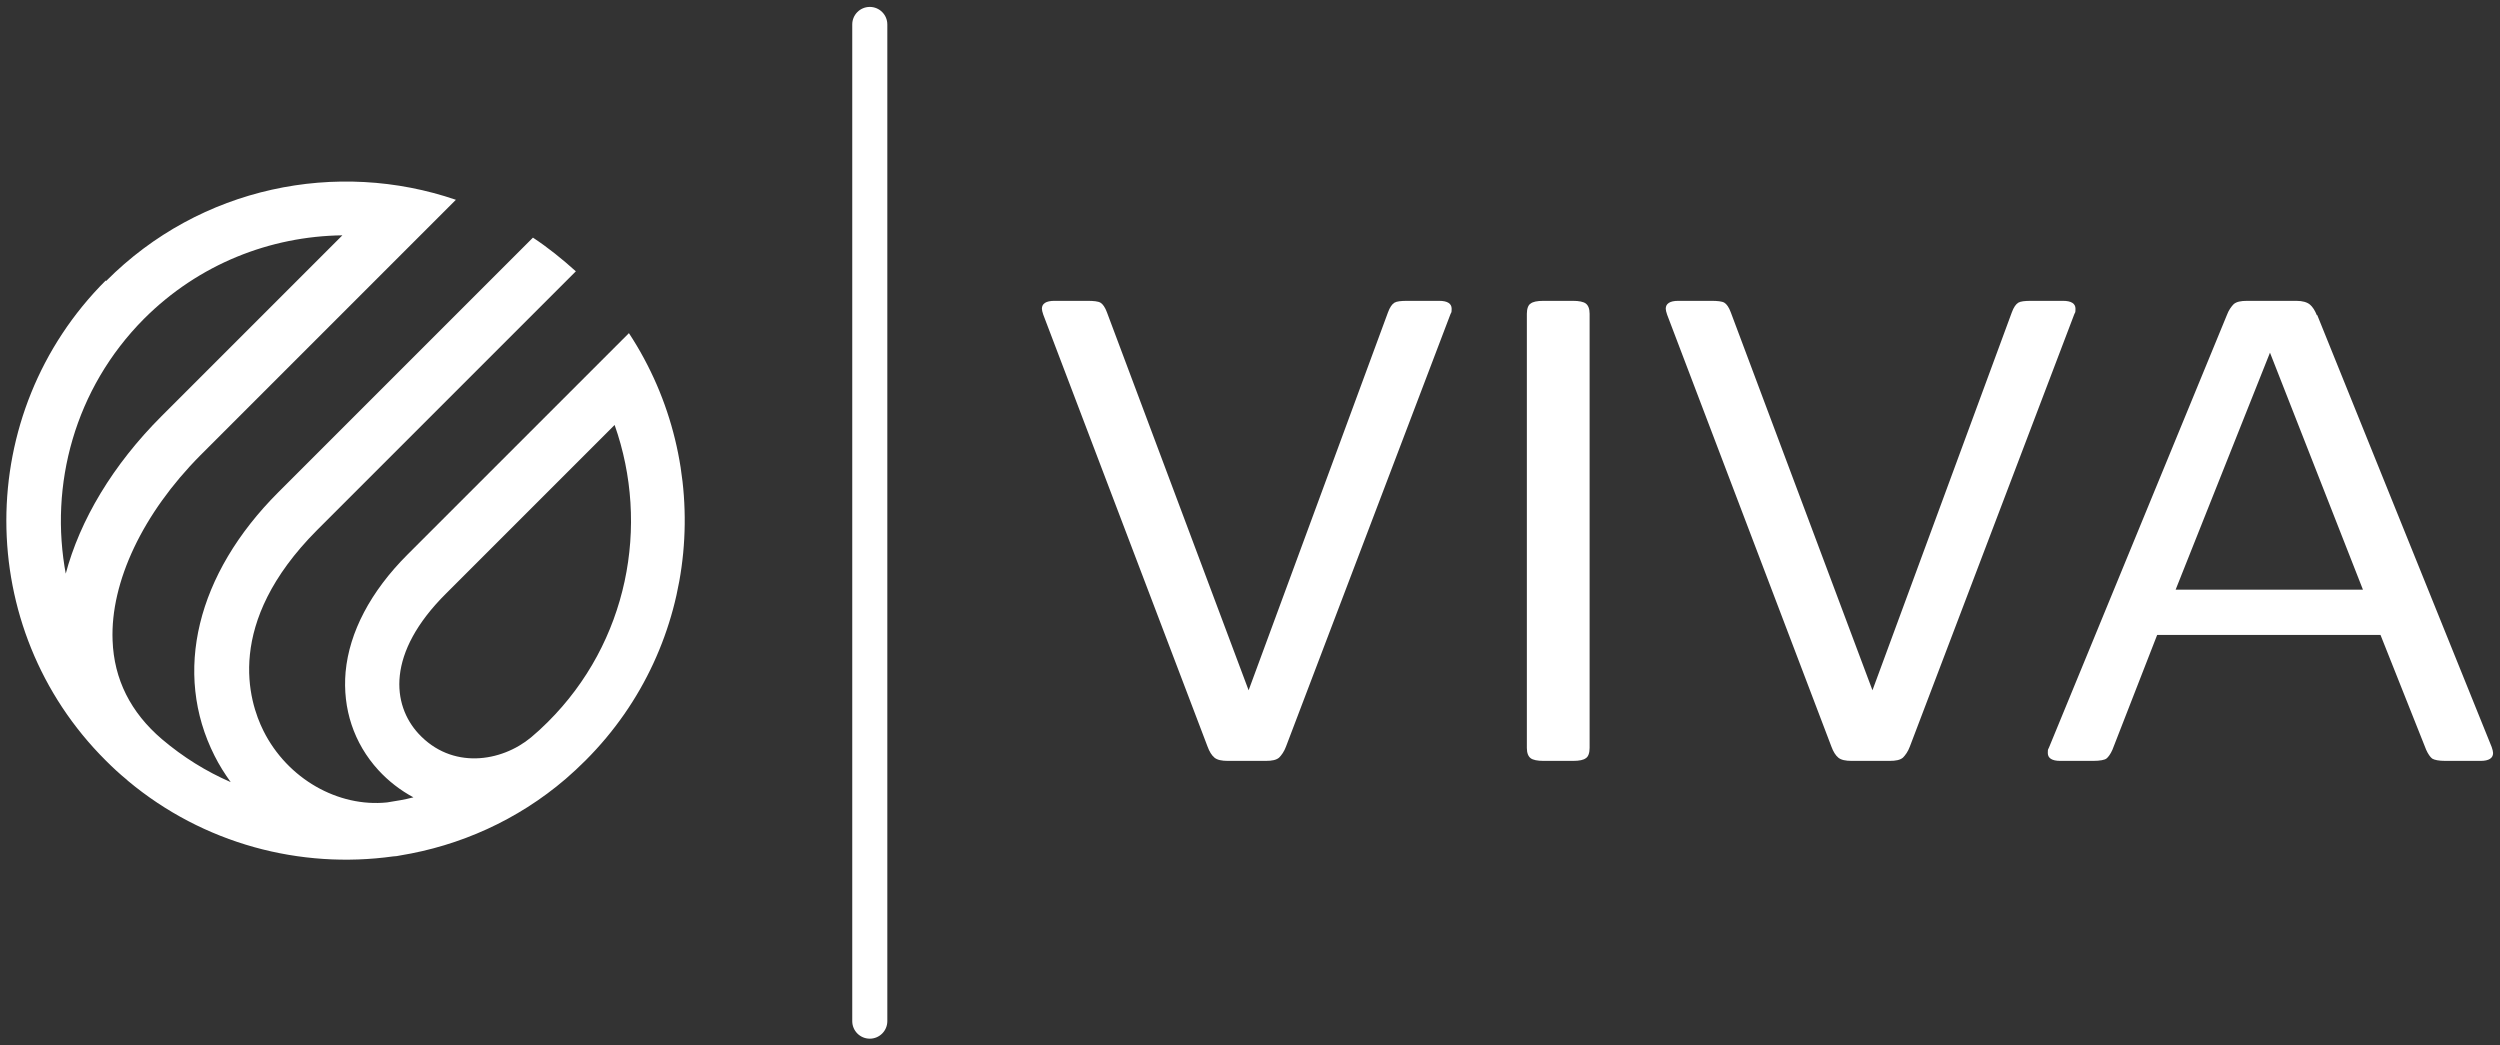
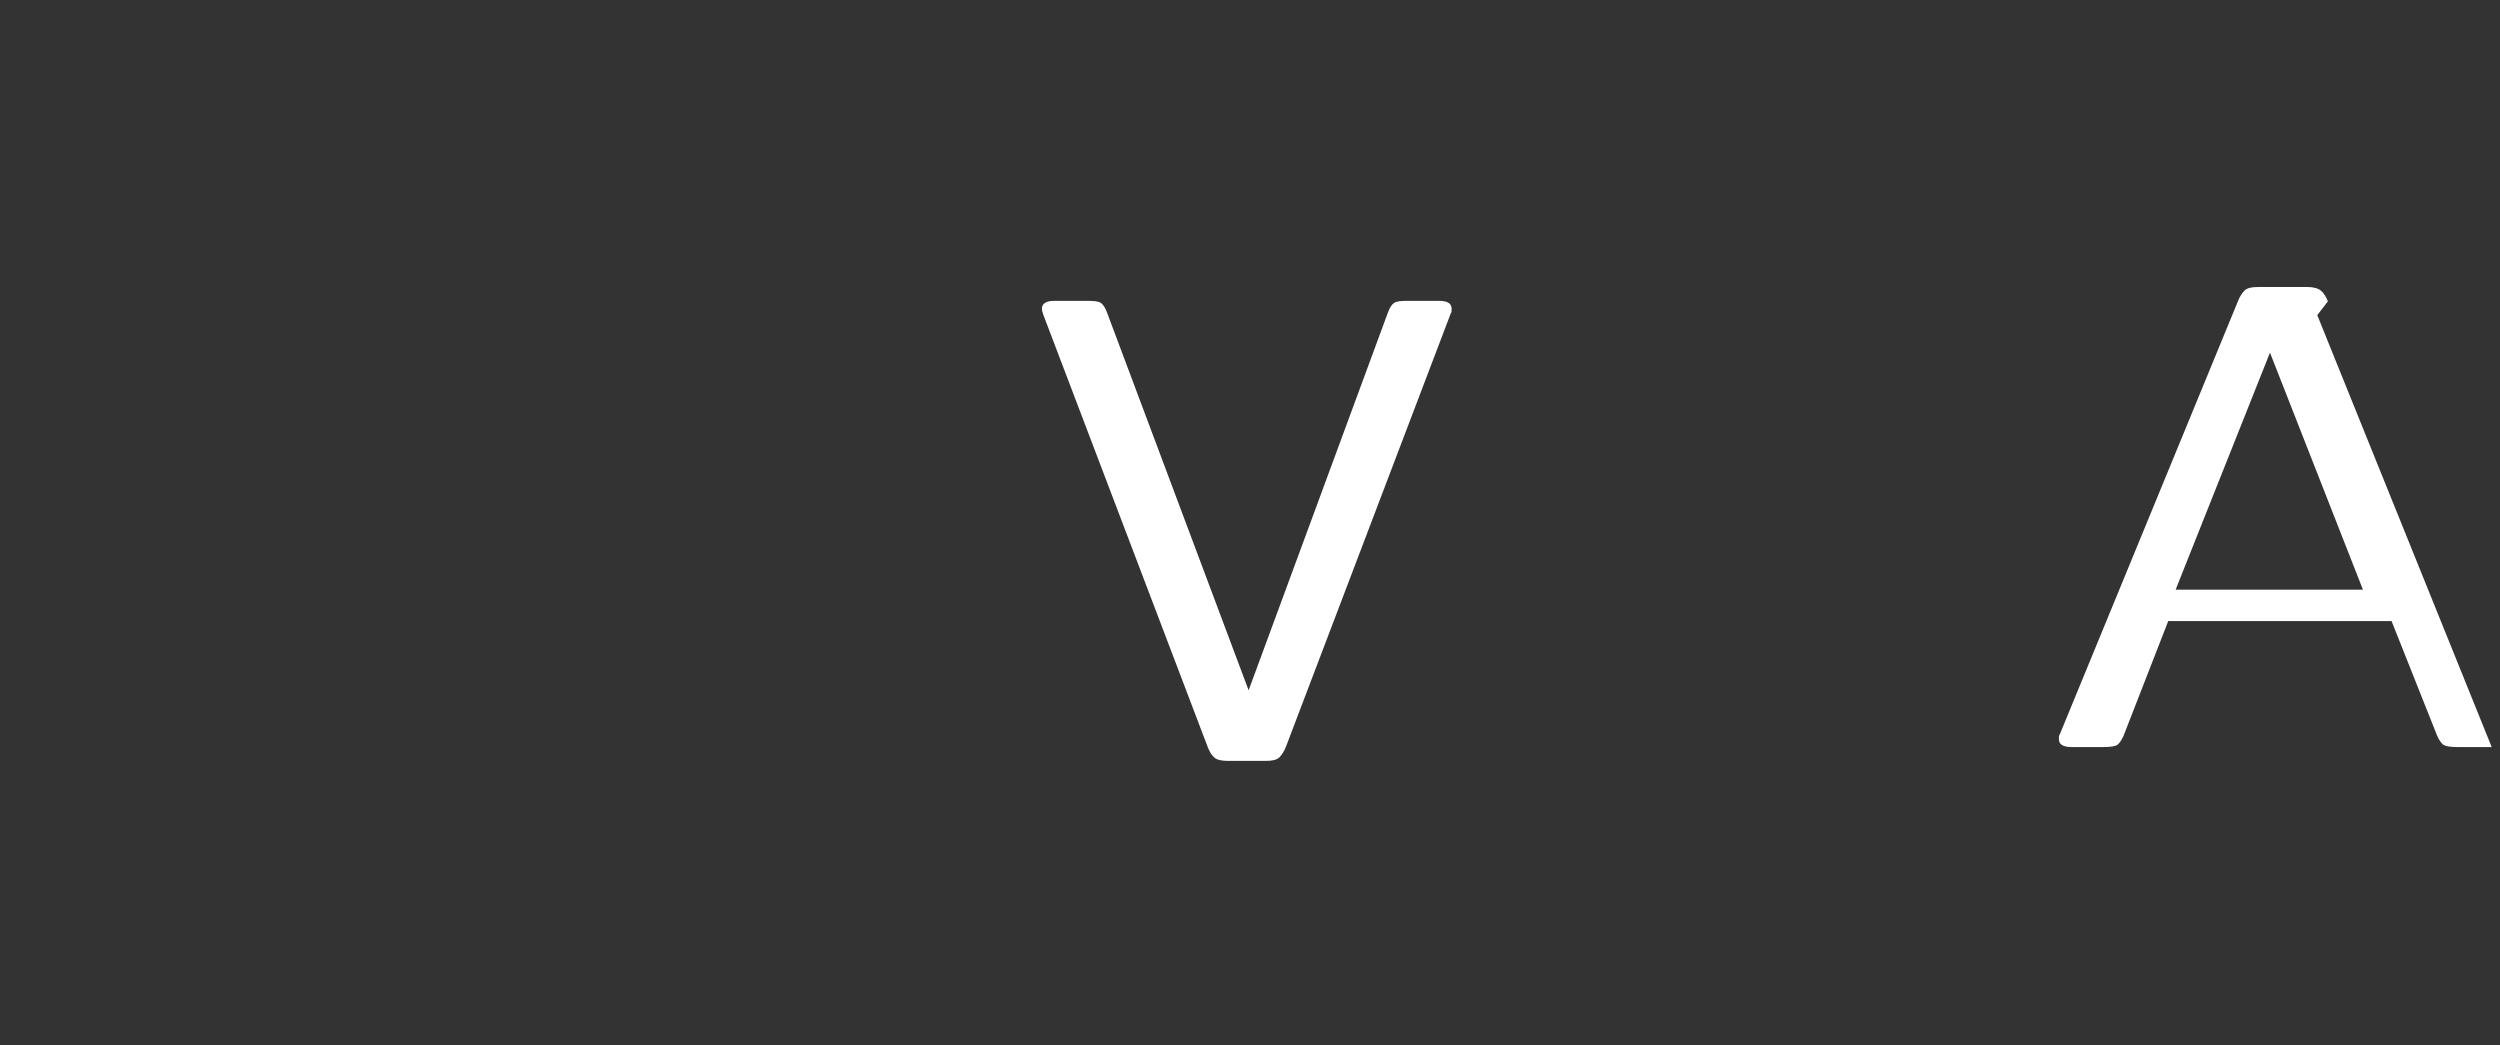
<svg xmlns="http://www.w3.org/2000/svg" version="1.1" viewBox="0 0 541.8 226.5">
  <rect x="0" y="0" width="541.8" height="226.5" fill="#333333" stroke="none" />
  <defs>
    <style>
      .cls-1 {
        fill: #fff;
      }
    </style>
  </defs>
  <g>
    <g id="Calque_1">
      <g>
-         <path class="cls-1" d="M14.3,124.6c-3.7-19.5,1.9-40.4,16.9-55.5,11.9-11.9,27.4-17.9,43-18.1l-39.2,39.2c-10.5,10.5-17.7,22.5-20.8,34.3M90.7,159c-5.7-6.2-7.1-17.4,6-30.4l36.5-36.5c7.7,21.8,2.9,47.1-14.5,64.4-1.2,1.2-2.4,2.3-3.6,3.3-6.5,5.4-17.2,7-24.4-.8M22.9,60.8c-28.7,28.7-28.7,75.4,0,104,1.5,1.5,3,2.9,4.6,4.2,0,0,.1.1.2.2h0c16.4,13.7,37.4,19.2,57.5,16.4.5,0,1-.1,1.5-.2h0c12.9-2.1,25.4-7.6,35.9-16.6,0,0,0,0,0,0h0c1.5-1.3,2.9-2.6,4.3-4,25.1-25.1,28.2-64,9.4-92.6l-48,48c-8,8-12.6,16.8-13.4,25.4-.7,8,1.8,15.5,7.1,21.3,2.2,2.4,4.8,4.4,7.6,5.9-1.9.5-3.8.8-5.7,1.1-10.6,1.1-21.6-5.1-26.8-15.5-3.2-6.4-8.5-23.3,11.6-43.5l24.6-24.6,31.5-31.5c-3-2.7-6.1-5.2-9.3-7.3l-55.2,55.2c-17.7,17.7-22.9,39.1-13.8,57.1,1,2,2.2,3.9,3.5,5.7-5.3-2.3-10.3-5.4-14.9-9.3-6.8-5.8-10.4-13-10.7-21.4-.5-12.7,6.6-27.6,19-40.1l55.4-55.4c-25.7-8.8-55.4-2.9-75.8,17.6" />
-         <path class="cls-1" d="M188.5,225.1c-2.1,0-3.8-1.7-3.8-3.8V5.3c0-2.1,1.7-3.8,3.8-3.8s3.8,1.7,3.8,3.8v216c0,2.1-1.7,3.8-3.8,3.8Z" />
        <g>
          <path class="cls-1" d="M261.7,161.8l-35.6-93.6c-.2-.6-.3-1-.3-1.3,0-1.1.9-1.7,2.7-1.7h7.2c1.3,0,2.3.1,2.8.4s1,1,1.4,2.1l30.7,81.9,30.2-81.9c.4-1.1.9-1.8,1.4-2.1s1.4-.4,2.8-.4h6.9c1.8,0,2.7.6,2.7,1.7s-.1.7-.3,1.3l-35.6,93.6c-.4,1.1-1,1.9-1.5,2.4-.6.5-1.5.7-2.9.7h-8.2c-1.3,0-2.3-.2-2.9-.7-.6-.5-1.1-1.3-1.5-2.4Z" />
-           <path class="cls-1" d="M344.5,68v94.1c0,1.1-.3,1.9-.8,2.2-.5.4-1.4.6-2.8.6h-6.4c-1.3,0-2.3-.2-2.8-.6-.5-.4-.8-1.1-.8-2.2v-94.1c0-1.1.3-1.9.8-2.2.5-.4,1.4-.6,2.8-.6h6.4c1.3,0,2.3.2,2.8.6.5.4.8,1.1.8,2.2Z" />
-           <path class="cls-1" d="M396.9,161.8l-35.6-93.6c-.2-.6-.3-1-.3-1.3,0-1.1.9-1.7,2.7-1.7h7.2c1.3,0,2.3.1,2.8.4s1,1,1.4,2.1l30.7,81.9,30.2-81.9c.4-1.1.9-1.8,1.4-2.1s1.4-.4,2.8-.4h6.9c1.8,0,2.7.6,2.7,1.7s-.1.7-.3,1.3l-35.6,93.6c-.4,1.1-1,1.9-1.5,2.4-.6.5-1.5.7-2.9.7h-8.2c-1.3,0-2.3-.2-2.9-.7-.6-.5-1.1-1.3-1.5-2.4Z" />
-           <path class="cls-1" d="M502.2,68.3l37.8,93.6c.2.6.3,1,.3,1.3,0,1.1-.9,1.7-2.7,1.7h-7.6c-1.5,0-2.4-.2-2.9-.5-.4-.3-.9-1-1.3-1.9l-9.9-24.9h-48.4l-9.7,24.9c-.4.9-.9,1.6-1.3,1.9-.4.3-1.4.5-2.9.5h-7.1c-1.8,0-2.7-.6-2.7-1.7s.1-.7.3-1.3l38.5-93.6c.4-1.1,1-1.9,1.5-2.4.6-.5,1.5-.7,2.9-.7h10.7c1.3,0,2.3.3,2.9.8.6.5,1.1,1.3,1.5,2.3ZM492,76.3l-20.5,51.5h40.6l-20.2-51.5Z" />
+           <path class="cls-1" d="M502.2,68.3l37.8,93.6h-7.6c-1.5,0-2.4-.2-2.9-.5-.4-.3-.9-1-1.3-1.9l-9.9-24.9h-48.4l-9.7,24.9c-.4.9-.9,1.6-1.3,1.9-.4.3-1.4.5-2.9.5h-7.1c-1.8,0-2.7-.6-2.7-1.7s.1-.7.3-1.3l38.5-93.6c.4-1.1,1-1.9,1.5-2.4.6-.5,1.5-.7,2.9-.7h10.7c1.3,0,2.3.3,2.9.8.6.5,1.1,1.3,1.5,2.3ZM492,76.3l-20.5,51.5h40.6l-20.2-51.5Z" />
        </g>
      </g>
    </g>
  </g>
</svg>